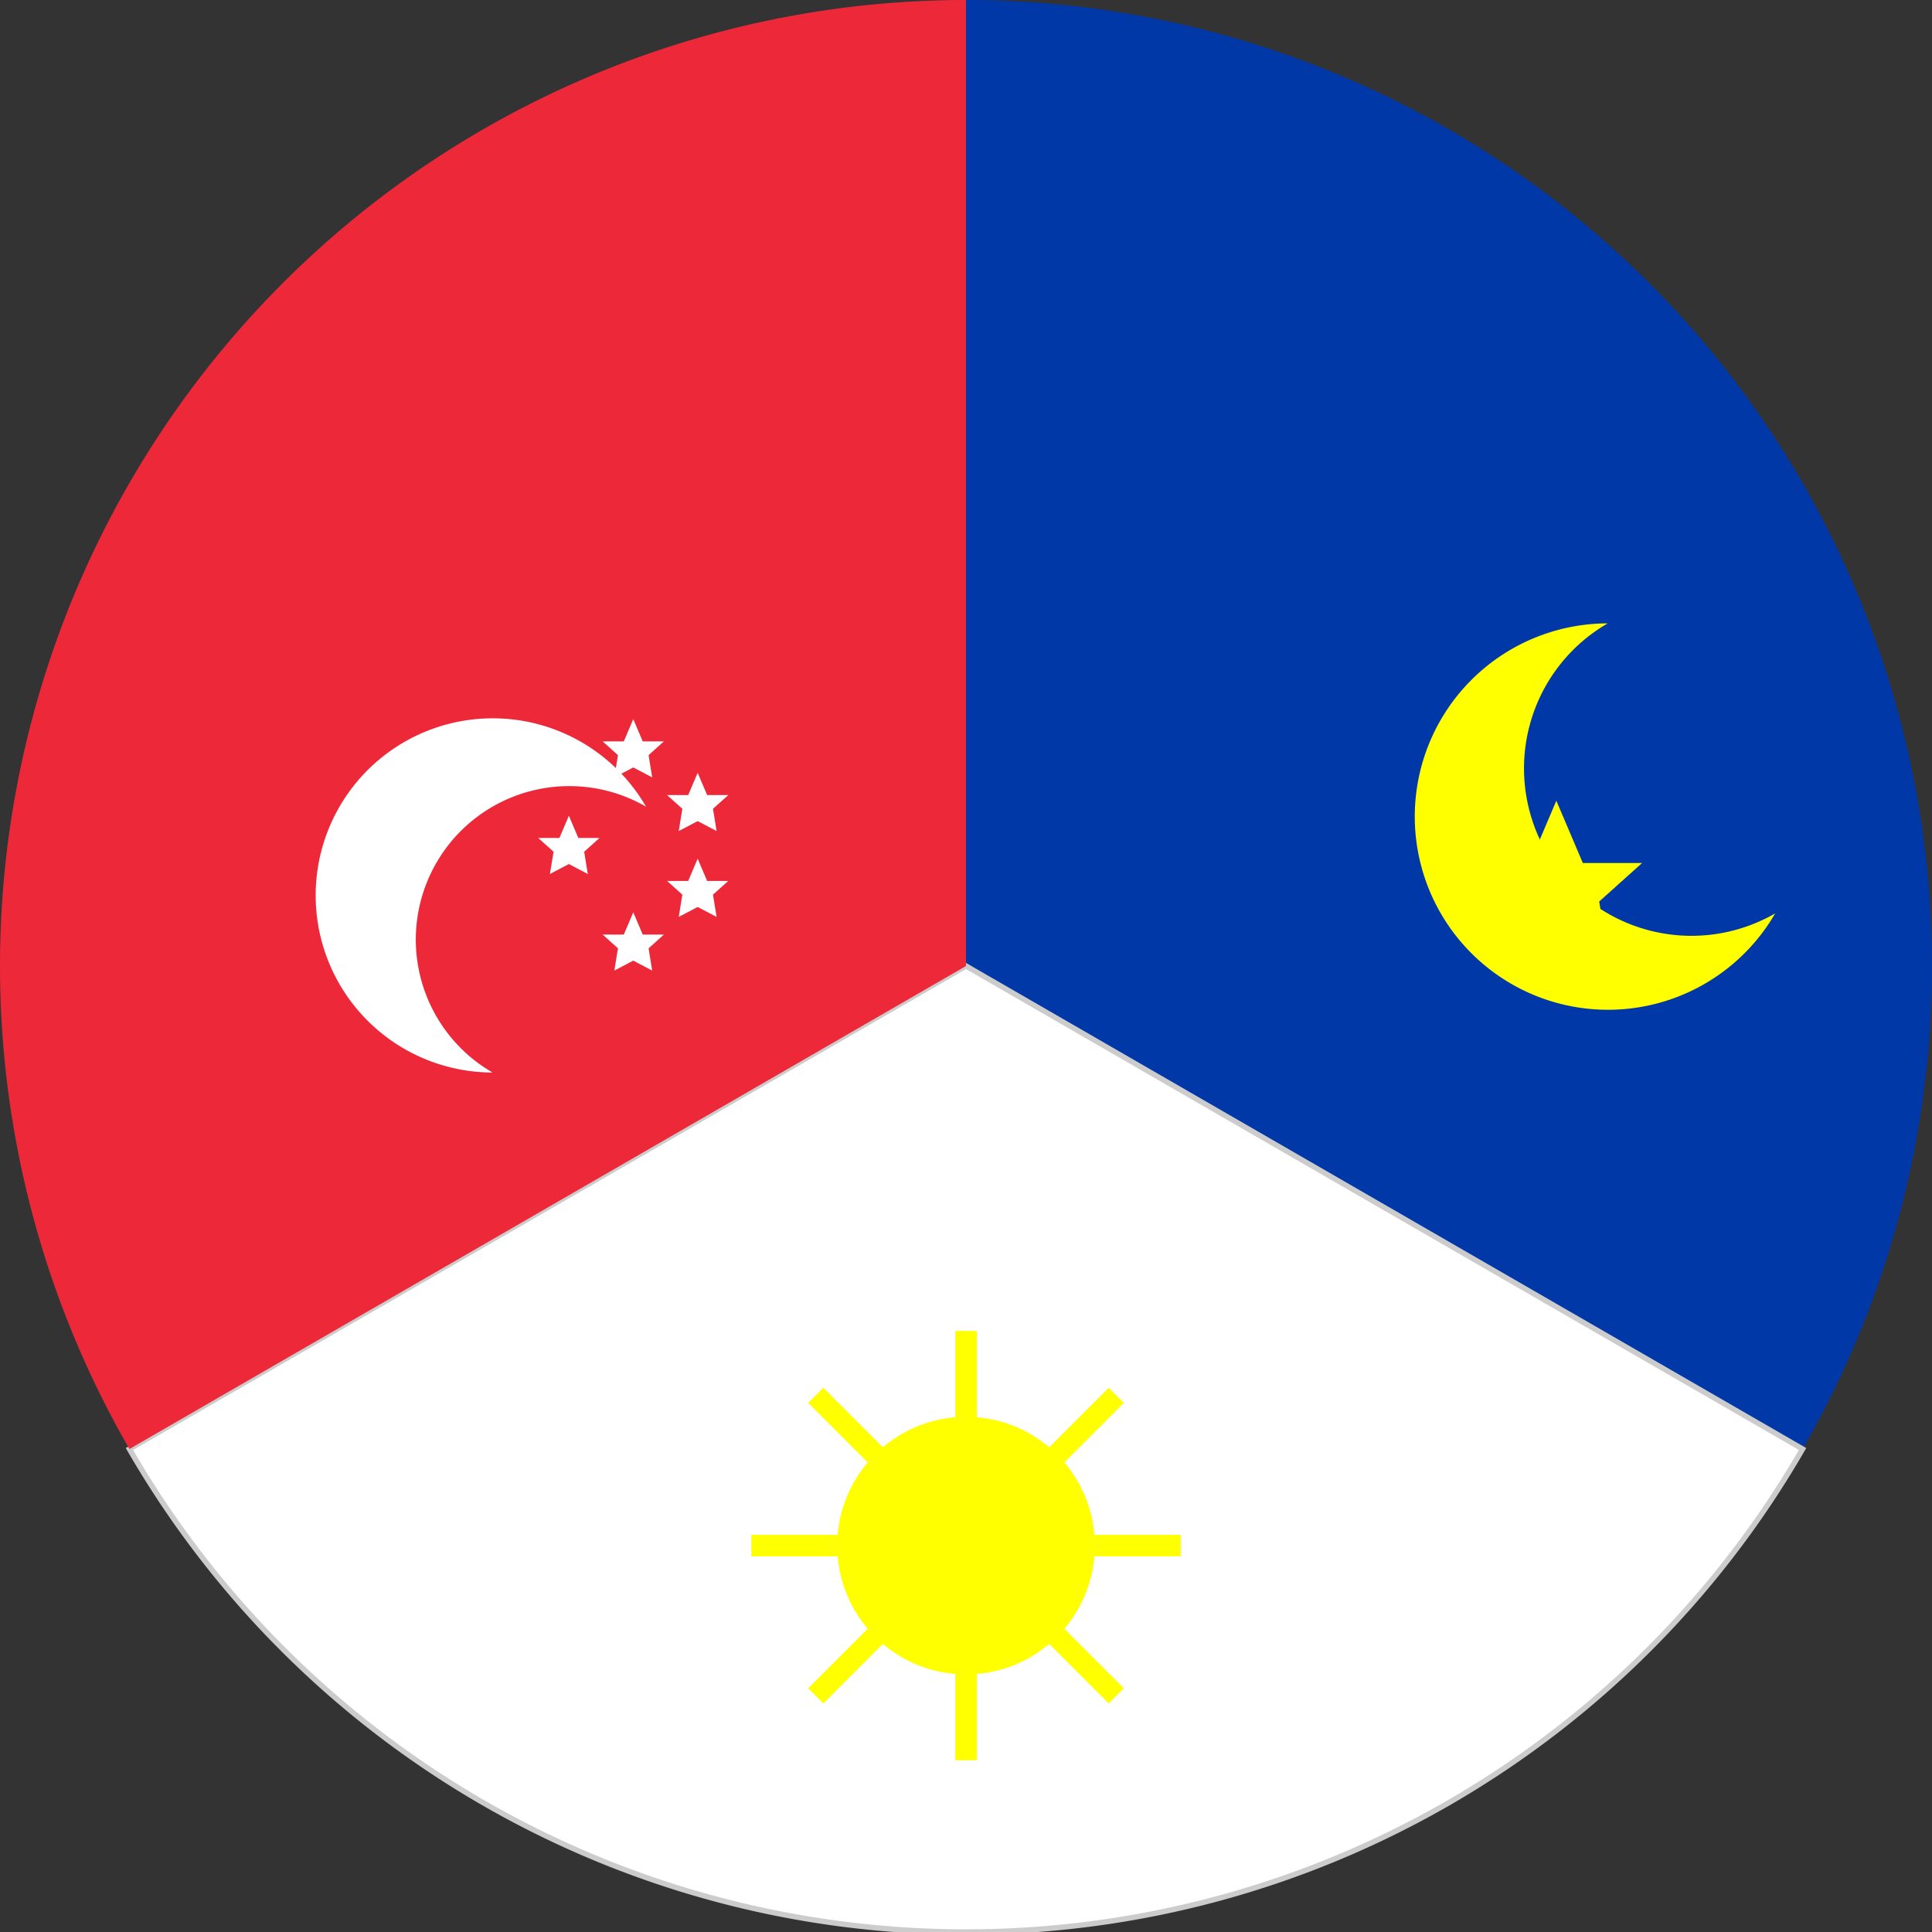
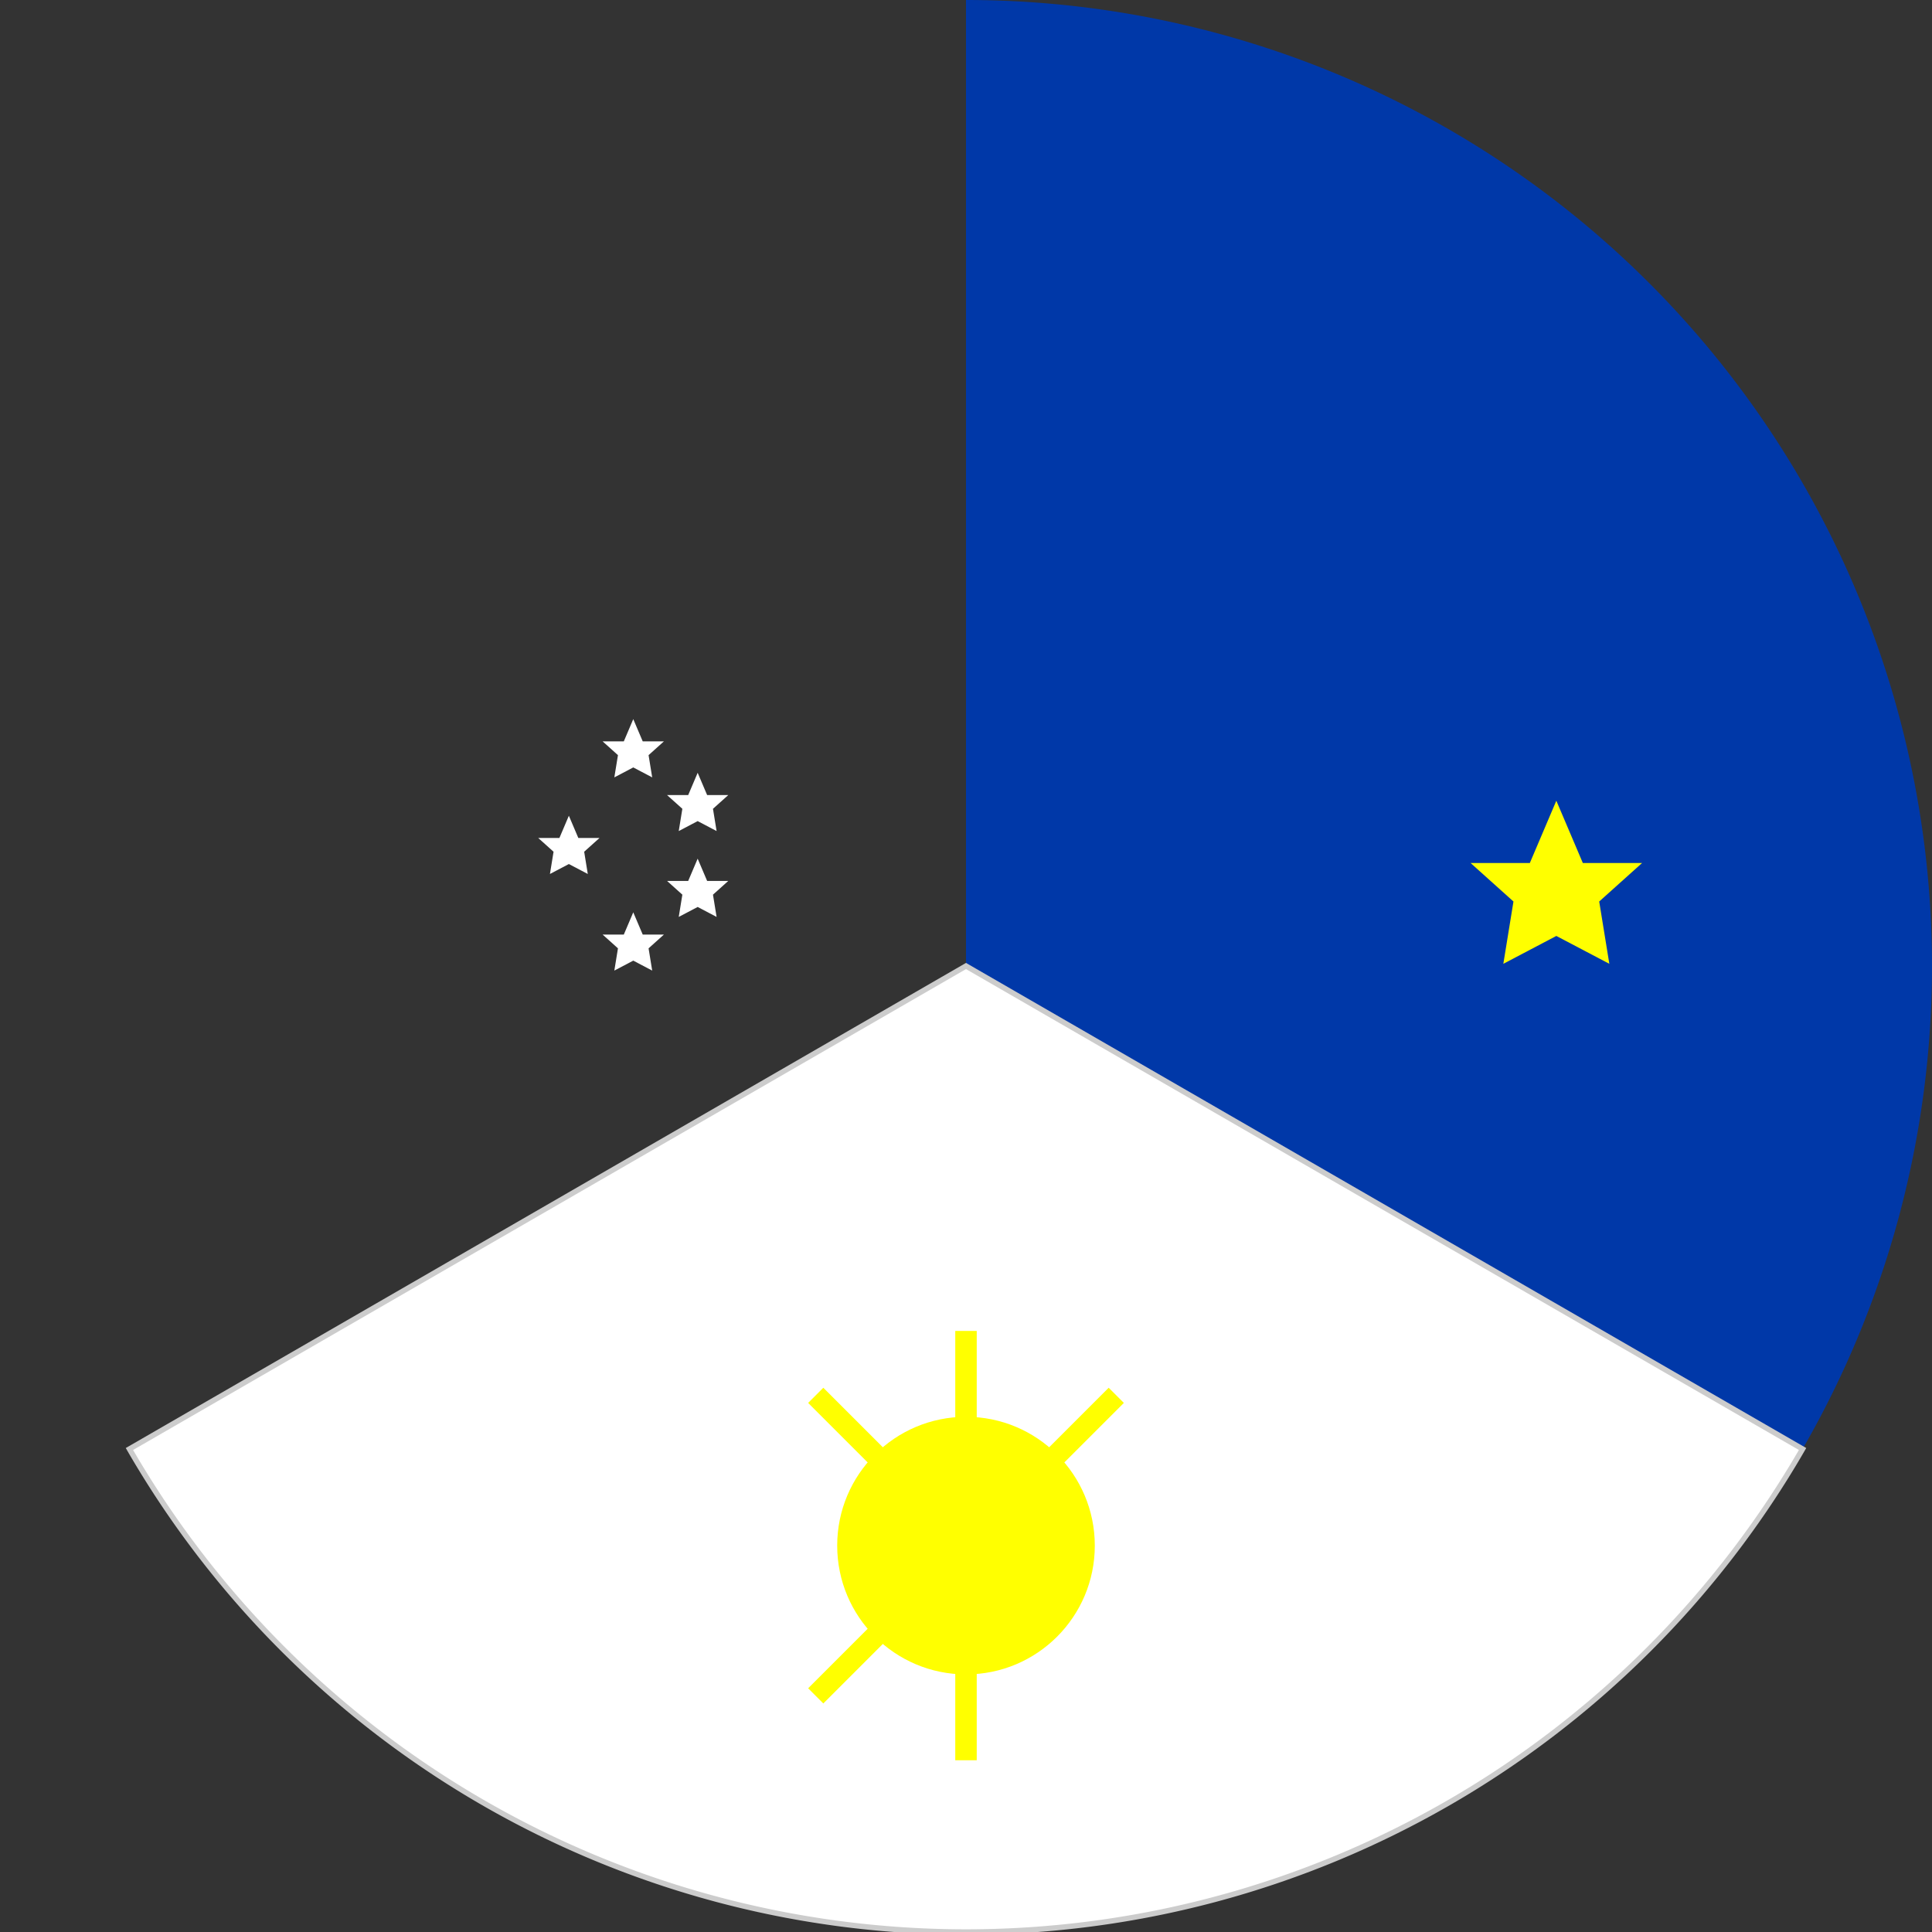
<svg xmlns="http://www.w3.org/2000/svg" width="200" height="200" viewBox="10 10 180 180">
  <rect x="10" y="10" width="180" height="180" fill="#333333" stroke="none" />
  <defs>
    <polygon id="star5" points="0,-10 2.939,-3.09 9.511,-3.09 4.755,1.18 5.878,8.09 0,5 -5.878,8.09 -4.755,1.18 -9.511,-3.09 -2.939,-3.09" />
-     <path id="crescent" d="M15,2 A15,15 0 1,0 15,28 A12,12 0 1,1 15,2 Z" />
  </defs>
  <path d="M100,100 L100,10 A90,90 0 0,1 177.942,145 Z" fill="#0038A8" />
  <g transform="translate(143, 75) scale(1.2)">
    <use href="#crescent" fill="yellow" transform="rotate(-30)" />
    <use href="#star5" fill="yellow" transform="translate(10,15) scale(0.7)" />
  </g>
  <path d="M100,100 L177.942,145 A90,90 0 0,1 22.058,145 Z" fill="#FFFFFF" stroke="#cccccc" stroke-width="0.5" />
  <g transform="translate(100, 154)">
    <circle cx="0" cy="0" r="12" fill="yellow" />
    <g fill="yellow" stroke="yellow" stroke-width="2">
      <line x1="0" y1="-10" x2="0" y2="-20" />
      <line x1="0" y1="10" x2="0" y2="20" />
-       <line x1="-10" y1="0" x2="-20" y2="0" />
-       <line x1="10" y1="0" x2="20" y2="0" />
      <line x1="-7" y1="-7" x2="-14" y2="-14" transform="rotate(0)" />
      <line x1="7" y1="-7" x2="14" y2="-14" transform="rotate(0)" />
      <line x1="-7" y1="7" x2="-14" y2="14" transform="rotate(0)" />
-       <line x1="7" y1="7" x2="14" y2="14" transform="rotate(0)" />
    </g>
  </g>
-   <path d="M100,100 L22.058,145 A90,90 0 0,1 100,10 Z" fill="#ED2939" />
  <g transform="translate(57, 75) scale(1)">
    <use href="#crescent" fill="white" transform="rotate(30) scale(1.1)" />
    <use href="#star5" fill="white" transform="translate(12,5) scale(0.3)" />
    <use href="#star5" fill="white" transform="translate(18,10) scale(0.3)" />
    <use href="#star5" fill="white" transform="translate(18,18) scale(0.3)" />
    <use href="#star5" fill="white" transform="translate(12,23) scale(0.3)" />
    <use href="#star5" fill="white" transform="translate(6,14) scale(0.3)" />
  </g>
</svg>